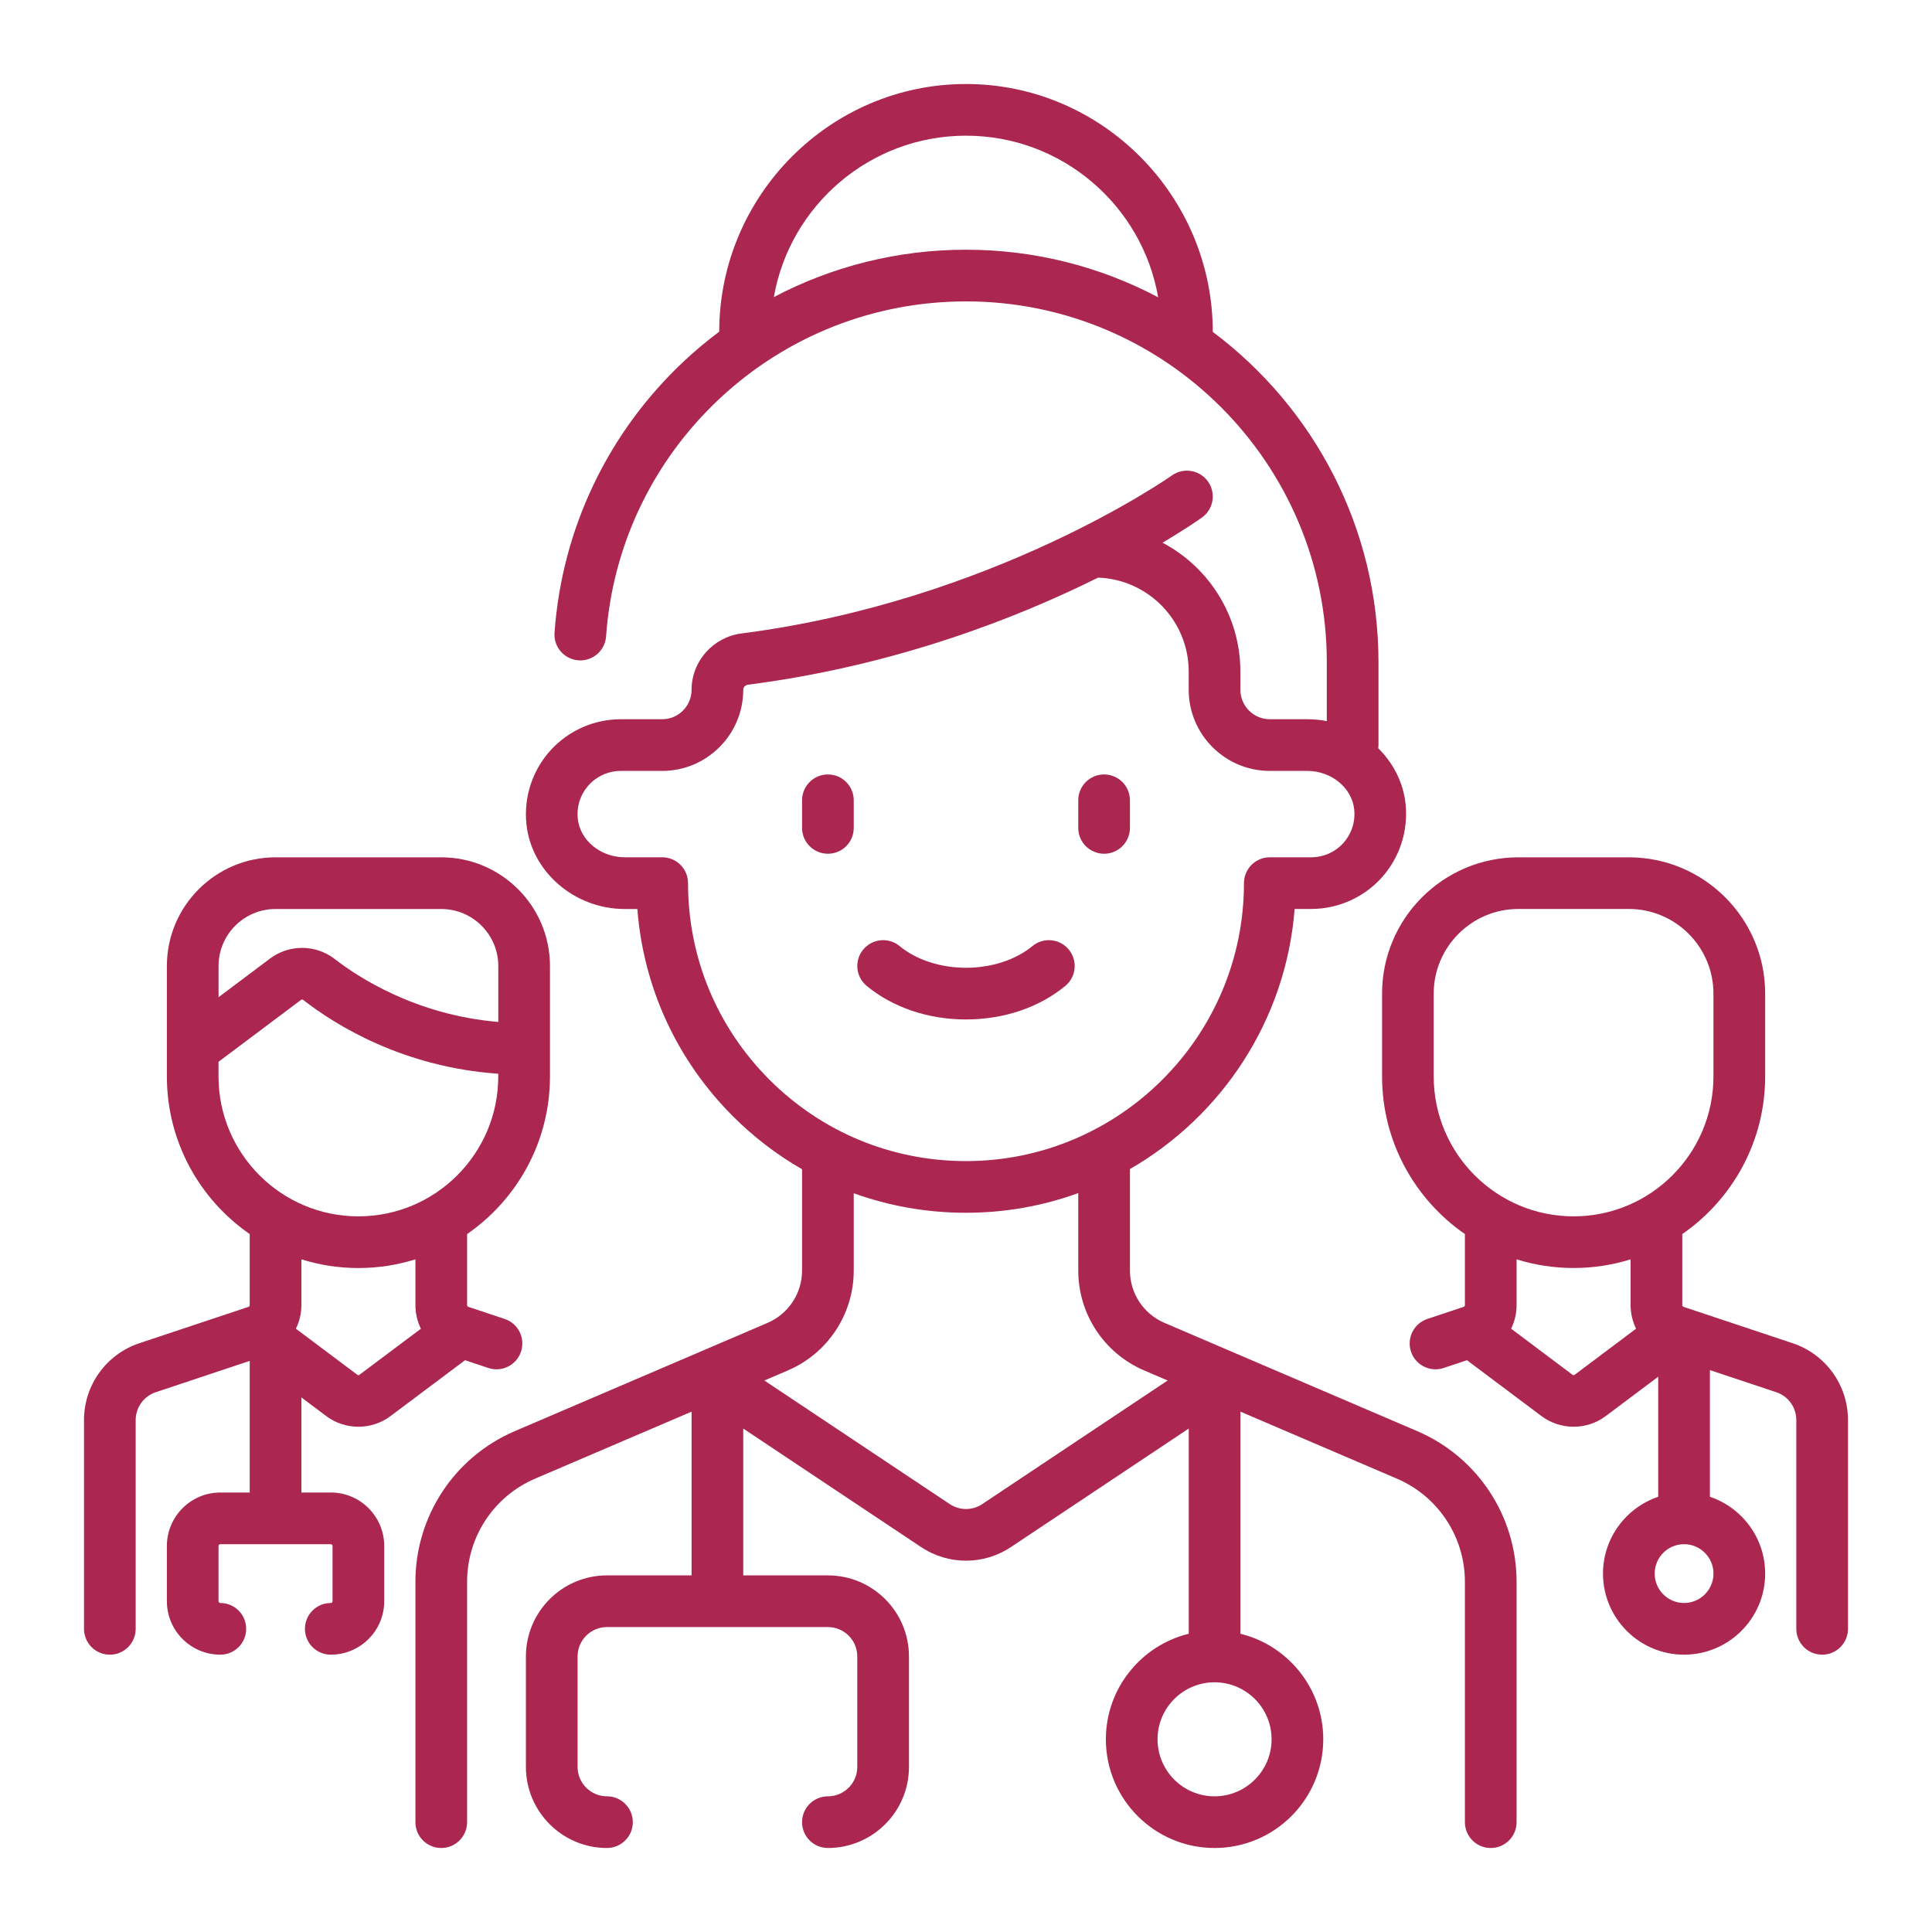
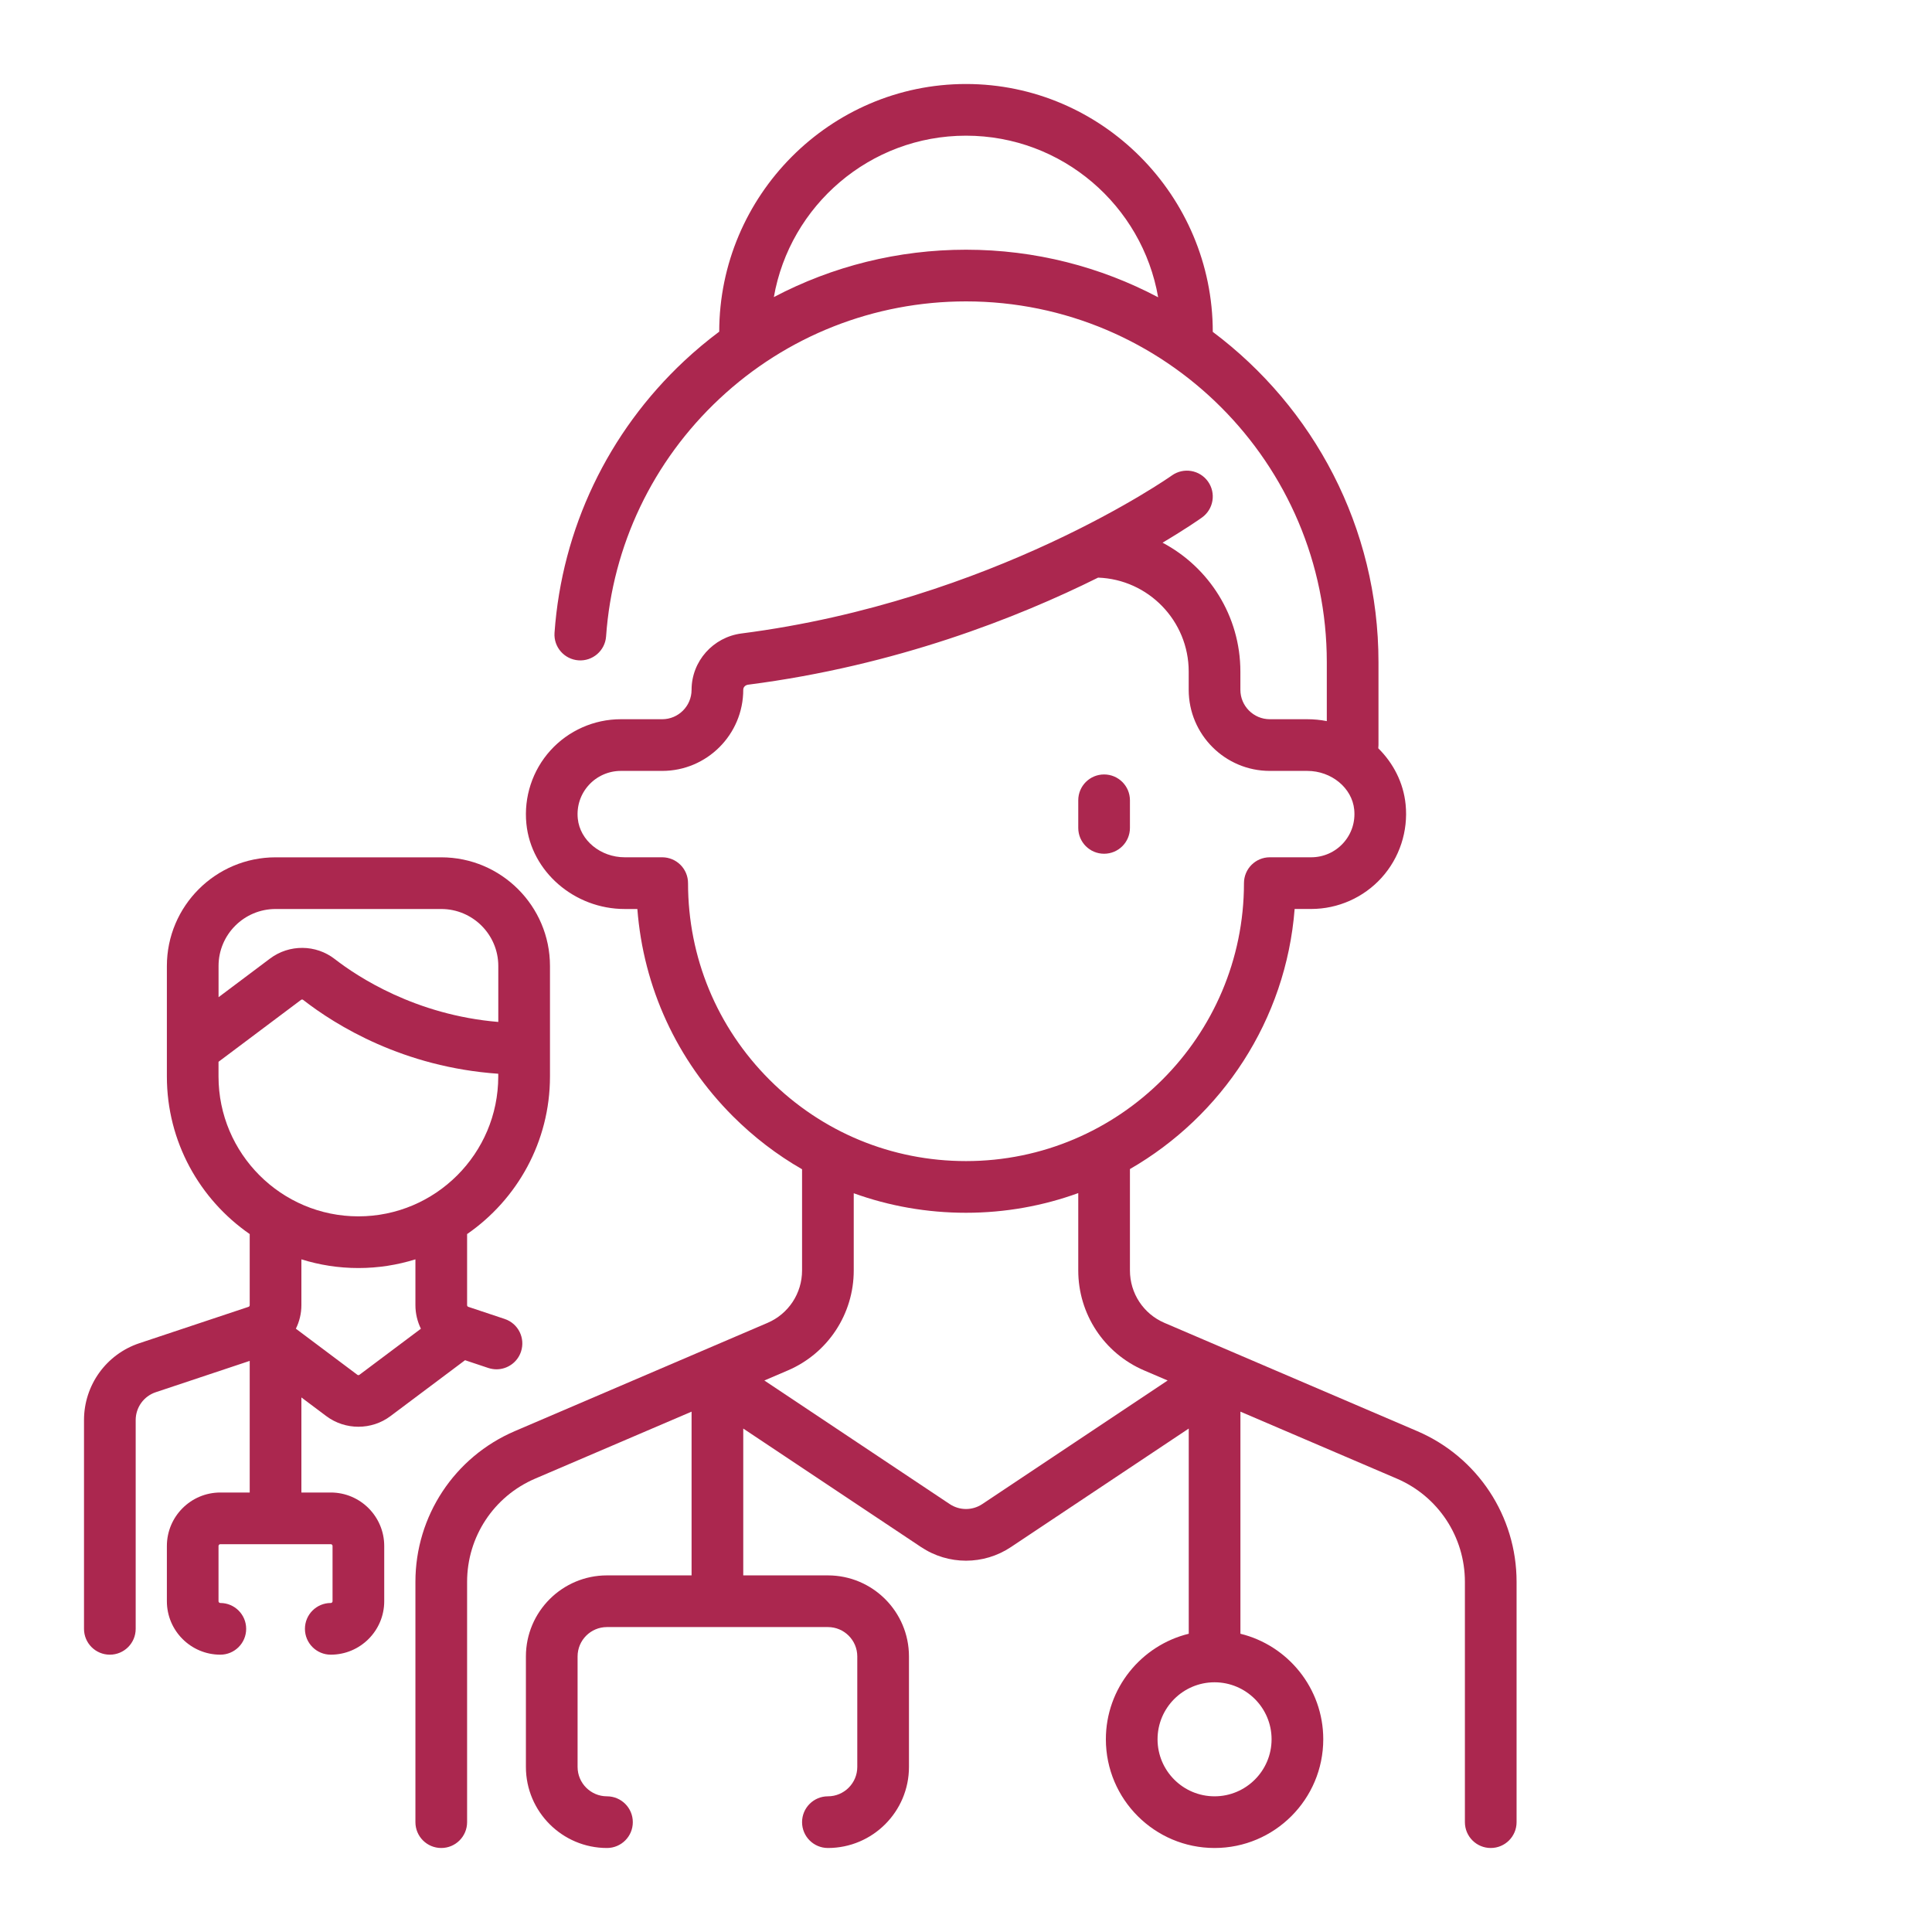
<svg xmlns="http://www.w3.org/2000/svg" width="48" height="48" viewBox="0 0 48 48" fill="none">
  <path d="M35.21 35.556L28.932 32.867C28.41 32.644 28.073 32.133 28.073 31.565V29.045C30.356 27.73 31.95 25.347 32.165 22.583H32.577C33.242 22.583 33.879 22.3 34.325 21.807C34.771 21.314 34.989 20.65 34.922 19.985C34.868 19.446 34.617 18.961 34.243 18.591C34.246 18.565 34.248 18.538 34.248 18.511V16.452C34.248 13.098 32.629 10.116 30.131 8.245C30.131 4.865 27.38 2.087 24 2.087C20.621 2.087 17.872 4.862 17.869 8.24C17.568 8.465 17.277 8.708 16.999 8.968C15.104 10.741 13.96 13.14 13.777 15.721C13.752 16.075 14.019 16.381 14.373 16.406C14.725 16.431 15.033 16.165 15.058 15.811C15.217 13.554 16.218 11.457 17.877 9.905C19.542 8.346 21.717 7.488 24 7.488C28.943 7.488 32.964 11.509 32.964 16.452V17.916C32.807 17.885 32.645 17.869 32.479 17.869H31.548C31.145 17.869 30.817 17.541 30.817 17.138V16.686C30.817 15.298 30.032 14.09 28.883 13.483C29.474 13.132 29.814 12.893 29.862 12.858C30.151 12.652 30.217 12.251 30.012 11.963C29.806 11.674 29.405 11.607 29.116 11.812C29.073 11.844 24.67 14.936 18.423 15.738C17.716 15.829 17.182 16.429 17.182 17.138C17.182 17.541 16.855 17.869 16.452 17.869H15.423C14.758 17.869 14.121 18.152 13.675 18.645C13.229 19.138 13.011 19.802 13.078 20.467C13.196 21.654 14.27 22.584 15.521 22.584H15.835C15.985 24.529 16.814 26.338 18.209 27.733C18.729 28.252 19.306 28.693 19.927 29.05V31.565C19.927 32.133 19.59 32.644 19.068 32.867L12.79 35.556C11.29 36.199 10.321 37.668 10.321 39.3V45.271C10.321 45.626 10.608 45.913 10.963 45.913C11.317 45.913 11.605 45.626 11.605 45.271V39.3C11.605 38.182 12.268 37.176 13.296 36.736L17.182 35.072V39.14H15.08C13.969 39.14 13.066 40.043 13.066 41.154V43.899C13.066 45.009 13.969 45.913 15.08 45.913C15.434 45.913 15.722 45.626 15.722 45.271C15.722 44.916 15.434 44.629 15.08 44.629C14.677 44.629 14.35 44.301 14.35 43.899V41.154C14.35 40.751 14.677 40.424 15.08 40.424H20.569C20.972 40.424 21.299 40.751 21.299 41.154V43.899C21.299 44.301 20.972 44.629 20.569 44.629C20.215 44.629 19.927 44.916 19.927 45.271C19.927 45.626 20.215 45.913 20.569 45.913C21.68 45.913 22.583 45.009 22.583 43.899V41.154C22.583 40.043 21.68 39.14 20.569 39.14H18.466V35.492L22.883 38.436C23.222 38.662 23.611 38.775 24 38.775C24.389 38.775 24.778 38.662 25.117 38.436L29.534 35.492V40.59C28.354 40.879 27.475 41.945 27.475 43.212C27.475 44.702 28.686 45.913 30.176 45.913C31.665 45.913 32.876 44.702 32.876 43.212C32.876 41.945 31.998 40.879 30.818 40.59V35.072L34.704 36.736C35.731 37.176 36.395 38.182 36.395 39.3V45.271C36.395 45.626 36.683 45.913 37.037 45.913C37.392 45.913 37.679 45.626 37.679 45.271V39.3C37.679 37.668 36.71 36.199 35.21 35.556ZM19.226 7.381C19.624 5.106 21.613 3.371 24 3.371C26.389 3.371 28.379 5.109 28.774 7.386C27.348 6.632 25.723 6.204 24 6.204C22.316 6.204 20.684 6.613 19.226 7.381ZM17.094 21.941C17.094 21.771 17.027 21.608 16.906 21.487C16.786 21.367 16.622 21.299 16.452 21.299L15.521 21.299C14.921 21.299 14.409 20.878 14.355 20.339C14.324 20.03 14.421 19.734 14.627 19.506C14.83 19.282 15.12 19.153 15.423 19.153H16.452C17.563 19.153 18.466 18.249 18.466 17.136C18.466 17.072 18.517 17.02 18.587 17.011C22.263 16.539 25.291 15.341 27.282 14.351C28.531 14.395 29.533 15.425 29.533 16.685V17.138C29.533 18.249 30.437 19.153 31.548 19.153H32.479C33.079 19.153 33.591 19.575 33.645 20.113C33.676 20.422 33.579 20.718 33.373 20.946C33.17 21.171 32.88 21.299 32.577 21.299L31.548 21.299C31.193 21.299 30.906 21.587 30.906 21.942C30.906 25.749 27.808 28.847 24 28.847C22.155 28.847 20.421 28.129 19.117 26.825C17.813 25.52 17.094 23.786 17.094 21.941ZM24.405 37.368C24.159 37.532 23.841 37.532 23.595 37.368L18.99 34.298L19.574 34.048C20.568 33.622 21.211 32.647 21.211 31.565V29.646C22.093 29.965 23.034 30.131 24 30.131C24.979 30.131 25.918 29.958 26.789 29.642V31.565C26.789 32.647 27.431 33.622 28.426 34.048L29.01 34.298L24.405 37.368ZM31.592 43.212C31.592 43.994 30.956 44.629 30.175 44.629C29.394 44.629 28.759 43.994 28.759 43.212C28.759 42.431 29.394 41.796 30.175 41.796C30.956 41.796 31.592 42.431 31.592 43.212Z" fill="#AB274F" />
-   <path d="M20.569 19.241C20.215 19.241 19.927 19.528 19.927 19.883V20.569C19.927 20.924 20.215 21.211 20.569 21.211C20.924 21.211 21.211 20.924 21.211 20.569V19.883C21.211 19.528 20.924 19.241 20.569 19.241Z" fill="#AB274F" />
  <path d="M27.431 21.211C27.785 21.211 28.073 20.924 28.073 20.569V19.883C28.073 19.528 27.785 19.241 27.431 19.241C27.076 19.241 26.789 19.528 26.789 19.883V20.569C26.789 20.924 27.076 21.211 27.431 21.211Z" fill="#AB274F" />
-   <path d="M26.554 23.592C26.328 23.318 25.924 23.279 25.65 23.505C25.234 23.848 24.633 24.044 24 24.044C23.367 24.044 22.766 23.848 22.35 23.505C22.076 23.279 21.672 23.318 21.446 23.592C21.221 23.865 21.259 24.27 21.533 24.495C22.185 25.032 23.061 25.328 24 25.328C24.939 25.328 25.815 25.032 26.467 24.495C26.741 24.27 26.779 23.865 26.554 23.592Z" fill="#AB274F" />
-   <path d="M44.536 33.371L41.826 32.468C41.808 32.462 41.796 32.445 41.796 32.426V30.66C43.038 29.801 43.855 28.366 43.855 26.745V24.686C43.855 22.819 42.335 21.3 40.468 21.3H37.723C35.856 21.3 34.337 22.819 34.337 24.686V26.745C34.337 28.366 35.153 29.801 36.395 30.66V32.426C36.395 32.445 36.383 32.462 36.365 32.468L35.462 32.769C35.126 32.881 34.944 33.244 35.056 33.581C35.146 33.85 35.396 34.02 35.665 34.02C35.732 34.02 35.801 34.009 35.868 33.987L36.446 33.794L38.299 35.183C38.533 35.359 38.815 35.447 39.096 35.447C39.377 35.447 39.658 35.359 39.893 35.183L41.198 34.204V37.187C40.402 37.456 39.826 38.209 39.826 39.096C39.826 40.206 40.73 41.11 41.84 41.11C42.951 41.11 43.855 40.206 43.855 39.096C43.855 38.209 43.279 37.456 42.482 37.187V34.04L44.13 34.589C44.429 34.688 44.629 34.967 44.629 35.282V40.468C44.629 40.822 44.917 41.11 45.271 41.11C45.626 41.11 45.913 40.822 45.913 40.468V35.282C45.913 34.413 45.359 33.645 44.536 33.371ZM35.62 26.745V24.686C35.62 23.527 36.564 22.583 37.723 22.583H40.468C41.627 22.583 42.57 23.527 42.57 24.686V26.745C42.57 28.661 41.011 30.22 39.095 30.22C37.179 30.22 35.62 28.661 35.62 26.745ZM39.122 34.156C39.106 34.168 39.084 34.168 39.069 34.156L37.543 33.011C37.63 32.833 37.679 32.634 37.679 32.425V31.288C38.127 31.428 38.602 31.503 39.096 31.503C39.589 31.503 40.064 31.428 40.512 31.288V32.425C40.512 32.634 40.561 32.833 40.648 33.011L39.122 34.156ZM41.84 39.826C41.437 39.826 41.11 39.498 41.11 39.096C41.11 38.693 41.437 38.365 41.84 38.365C42.243 38.365 42.571 38.693 42.571 39.096C42.571 39.498 42.243 39.826 41.84 39.826Z" fill="#AB274F" />
  <path d="M8.107 35.183C8.342 35.359 8.623 35.447 8.904 35.447C9.186 35.447 9.467 35.359 9.701 35.183L11.554 33.794L12.132 33.987C12.2 34.009 12.268 34.02 12.335 34.02C12.604 34.02 12.855 33.85 12.944 33.581C13.056 33.244 12.875 32.881 12.538 32.769L11.635 32.468C11.617 32.462 11.605 32.445 11.605 32.426V30.66C12.848 29.801 13.664 28.366 13.664 26.745V24C13.664 22.511 12.452 21.3 10.963 21.3H6.846C5.357 21.3 4.146 22.511 4.146 24V26.745C4.146 28.366 4.962 29.801 6.204 30.66V32.426C6.204 32.445 6.192 32.462 6.174 32.468L3.464 33.371C2.641 33.645 2.087 34.413 2.087 35.282V40.468C2.087 40.823 2.374 41.11 2.729 41.11C3.084 41.11 3.371 40.823 3.371 40.468V35.282C3.371 34.967 3.572 34.688 3.87 34.589L6.204 33.811V37.081H5.474C4.741 37.081 4.146 37.677 4.146 38.41V39.782C4.146 40.514 4.741 41.11 5.474 41.11C5.828 41.11 6.116 40.823 6.116 40.468C6.116 40.113 5.828 39.826 5.474 39.826C5.449 39.826 5.429 39.806 5.429 39.782V38.41C5.429 38.385 5.449 38.365 5.474 38.365H8.218C8.243 38.365 8.262 38.385 8.262 38.41V39.782C8.262 39.806 8.243 39.826 8.218 39.826C7.864 39.826 7.576 40.113 7.576 40.468C7.576 40.823 7.864 41.11 8.218 41.11C8.951 41.11 9.546 40.514 9.546 39.782V38.41C9.546 37.677 8.951 37.081 8.218 37.081H7.488V34.719L8.107 35.183ZM6.846 22.584H10.963C11.744 22.584 12.38 23.219 12.38 24V25.39C10.32 25.218 8.876 24.262 8.318 23.828C7.848 23.462 7.186 23.457 6.709 23.815L5.43 24.775V24C5.429 23.219 6.065 22.584 6.846 22.584ZM5.429 26.745V26.38L7.479 24.842C7.489 24.835 7.509 24.825 7.53 24.841C8.35 25.479 10.022 26.513 12.379 26.677V26.745C12.379 28.661 10.82 30.22 8.904 30.22C6.988 30.22 5.429 28.661 5.429 26.745ZM8.904 31.504C9.398 31.504 9.873 31.428 10.321 31.288V32.426C10.321 32.634 10.37 32.833 10.457 33.012L8.931 34.156C8.915 34.168 8.893 34.168 8.878 34.156L7.351 33.011C7.439 32.833 7.488 32.634 7.488 32.426V31.288C7.936 31.428 8.411 31.504 8.904 31.504Z" fill="#AB274F" />
</svg>